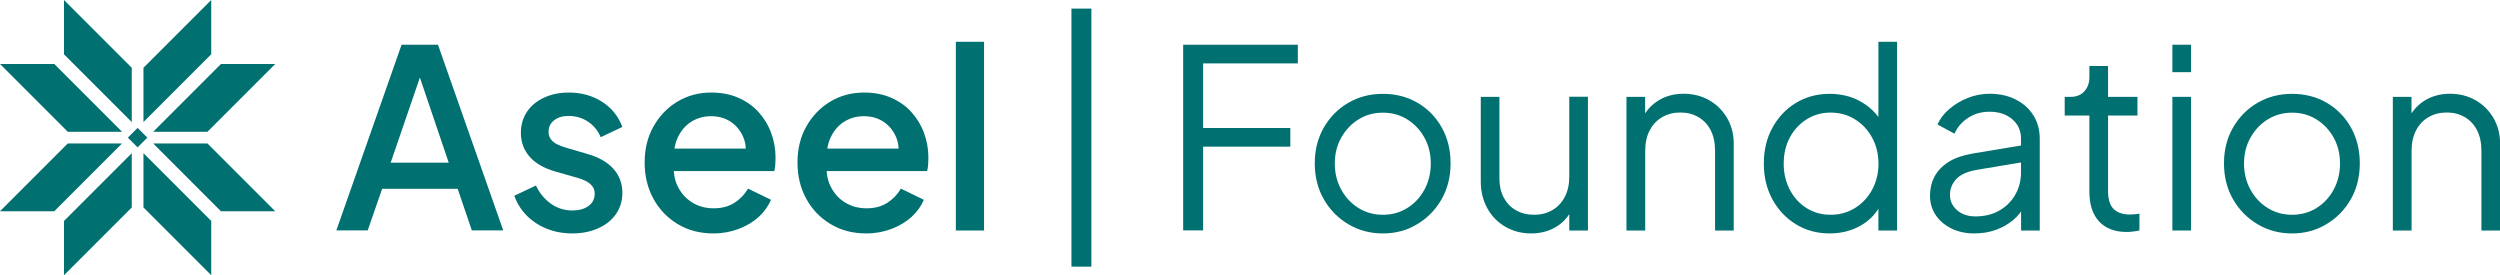
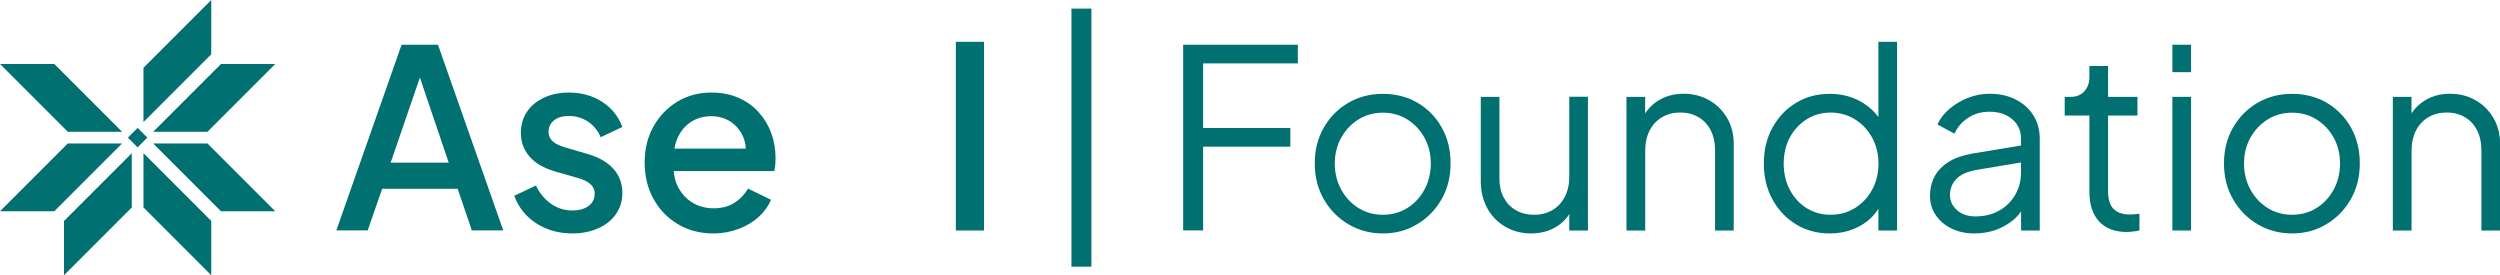
<svg xmlns="http://www.w3.org/2000/svg" version="1.1" id="Layer_1" x="0px" y="0px" viewBox="0 0 290.66 32" style="enable-background:new 0 0 290.66 32;" xml:space="preserve">
  <style type="text/css">
	.st0{fill:#007070;}
</style>
  <g>
    <g id="Symbol_00000027604305097945517380000003866449996094059663_">
      <polygon class="st0" points="7.88,16.68 14.19,16.68 6.31,24.56 0,24.56   " />
      <polygon class="st0" points="15.32,24.12 15.32,17.81 7.44,25.69 7.44,32   " />
      <polygon class="st0" points="24.12,15.32 17.81,15.32 25.69,7.44 32,7.44   " />
      <polygon class="st0" points="16.68,7.88 16.68,14.19 24.56,6.31 24.56,0   " />
-       <polygon class="st0" points="15.32,7.88 15.32,14.19 7.44,6.31 7.44,0   " />
      <polygon class="st0" points="7.88,15.32 14.19,15.32 6.31,7.44 0,7.44   " />
      <polygon class="st0" points="16.68,24.12 16.68,17.81 24.56,25.69 24.56,32   " />
      <polygon class="st0" points="24.12,16.68 17.81,16.68 25.69,24.56 32,24.56   " />
      <rect x="15.2" y="15.2" transform="matrix(0.707 -0.707 0.707 0.707 -6.627 16)" class="st0" width="1.6" height="1.6" />
    </g>
    <g>
      <path class="st0" d="M39.1,26.8L46.69,5.2h4.23l7.59,21.59h-3.65l-1.65-4.84h-8.78l-1.68,4.84H39.1z M45.42,18.91h6.75l-3.83-11.3    h0.96L45.42,18.91z" />
      <path class="st0" d="M66.55,27.14c-1.6,0-3.01-0.4-4.22-1.19c-1.21-0.79-2.05-1.85-2.54-3.19l2.52-1.19    c0.42,0.89,1.01,1.59,1.75,2.12c0.74,0.52,1.57,0.78,2.48,0.78c0.77,0,1.4-0.17,1.88-0.52c0.48-0.35,0.72-0.82,0.72-1.42    c0-0.39-0.11-0.7-0.32-0.94c-0.21-0.24-0.48-0.44-0.8-0.59c-0.32-0.15-0.64-0.27-0.97-0.35l-2.46-0.7    c-1.35-0.39-2.36-0.97-3.03-1.75s-1-1.7-1-2.74c0-0.95,0.24-1.77,0.72-2.48c0.48-0.71,1.15-1.25,2-1.64    c0.85-0.39,1.81-0.58,2.87-0.58c1.43,0,2.71,0.35,3.83,1.06c1.12,0.71,1.91,1.69,2.38,2.94l-2.52,1.19    c-0.31-0.75-0.8-1.35-1.46-1.8c-0.67-0.44-1.42-0.67-2.25-0.67c-0.72,0-1.29,0.17-1.71,0.51c-0.43,0.34-0.64,0.78-0.64,1.32    c0,0.37,0.1,0.67,0.29,0.91c0.19,0.24,0.44,0.43,0.75,0.58c0.31,0.14,0.63,0.27,0.96,0.36l2.55,0.75    c1.29,0.37,2.29,0.94,2.99,1.72c0.7,0.78,1.04,1.72,1.04,2.8c0,0.93-0.25,1.74-0.74,2.45c-0.49,0.71-1.17,1.26-2.04,1.65    S67.71,27.14,66.55,27.14z" />
      <path class="st0" d="M82.95,27.14c-1.57,0-2.95-0.36-4.16-1.09s-2.15-1.71-2.83-2.96c-0.68-1.25-1.01-2.64-1.01-4.19    c0-1.58,0.34-2.99,1.03-4.2c0.69-1.22,1.61-2.18,2.77-2.88c1.16-0.7,2.47-1.06,3.94-1.06c1.18,0,2.23,0.2,3.16,0.61    s1.71,0.96,2.35,1.67c0.64,0.71,1.13,1.51,1.46,2.42c0.34,0.91,0.51,1.87,0.51,2.9c0,0.25-0.01,0.51-0.03,0.78    c-0.02,0.27-0.06,0.52-0.12,0.75H77.53v-2.61h10.64l-1.57,1.19c0.19-0.95,0.13-1.79-0.19-2.54c-0.32-0.74-0.8-1.33-1.45-1.77    c-0.65-0.43-1.41-0.65-2.28-0.65s-1.64,0.22-2.32,0.65c-0.68,0.43-1.2,1.05-1.57,1.85c-0.37,0.8-0.51,1.77-0.43,2.91    c-0.1,1.06,0.05,1.99,0.45,2.78c0.4,0.79,0.96,1.41,1.68,1.85c0.72,0.44,1.55,0.67,2.48,0.67c0.95,0,1.75-0.21,2.42-0.64    c0.67-0.43,1.19-0.98,1.58-1.65l2.67,1.3c-0.31,0.73-0.79,1.4-1.43,1.99c-0.65,0.59-1.42,1.05-2.32,1.39S84.01,27.14,82.95,27.14z    " />
-       <path class="st0" d="M100.72,27.14c-1.57,0-2.95-0.36-4.16-1.09s-2.15-1.71-2.83-2.96c-0.68-1.25-1.01-2.64-1.01-4.19    c0-1.58,0.34-2.99,1.03-4.2c0.69-1.22,1.61-2.18,2.77-2.88c1.16-0.7,2.47-1.06,3.94-1.06c1.18,0,2.23,0.2,3.16,0.61    s1.71,0.96,2.35,1.67c0.64,0.71,1.13,1.51,1.46,2.42c0.34,0.91,0.51,1.87,0.51,2.9c0,0.25-0.01,0.51-0.03,0.78    c-0.02,0.27-0.06,0.52-0.12,0.75H95.3v-2.61h10.64l-1.57,1.19c0.19-0.95,0.13-1.79-0.19-2.54c-0.32-0.74-0.8-1.33-1.45-1.77    c-0.65-0.43-1.41-0.65-2.28-0.65s-1.64,0.22-2.32,0.65c-0.68,0.43-1.2,1.05-1.57,1.85c-0.37,0.8-0.51,1.77-0.43,2.91    c-0.1,1.06,0.05,1.99,0.45,2.78c0.4,0.79,0.96,1.41,1.68,1.85c0.72,0.44,1.55,0.67,2.48,0.67c0.95,0,1.75-0.21,2.42-0.64    c0.67-0.43,1.19-0.98,1.58-1.65l2.67,1.3c-0.31,0.73-0.79,1.4-1.43,1.99c-0.65,0.59-1.42,1.05-2.32,1.39    S101.78,27.14,100.72,27.14z" />
      <path class="st0" d="M111.13,26.8V4.86h3.28V26.8H111.13z" />
      <path class="st0" d="M124.57,31V1h2.32v30H124.57z" />
      <path class="st0" d="M137.56,26.8V5.2h13.33v2.17h-11.01v7.51h10.14v2.17h-10.14v9.74H137.56z" />
      <path class="st0" d="M160.78,27.14c-1.47,0-2.8-0.35-4-1.06c-1.2-0.71-2.15-1.67-2.86-2.9c-0.71-1.23-1.06-2.62-1.06-4.19    c0-1.55,0.35-2.93,1.04-4.14c0.7-1.22,1.64-2.18,2.83-2.88c1.19-0.7,2.54-1.06,4.04-1.06c1.51,0,2.86,0.35,4.04,1.04    c1.19,0.7,2.13,1.65,2.81,2.87c0.69,1.22,1.03,2.61,1.03,4.17c0,1.58-0.36,2.99-1.07,4.22c-0.72,1.23-1.67,2.19-2.86,2.88    C163.55,26.8,162.23,27.14,160.78,27.14z M160.78,24.97c1.04,0,1.99-0.26,2.83-0.78c0.84-0.52,1.51-1.24,2-2.14    c0.49-0.91,0.74-1.92,0.74-3.04c0-1.12-0.25-2.13-0.74-3.01c-0.49-0.89-1.16-1.59-2-2.12c-0.84-0.52-1.78-0.78-2.83-0.78    c-1.04,0-1.99,0.26-2.83,0.78c-0.84,0.52-1.51,1.23-2.01,2.12c-0.5,0.89-0.75,1.89-0.75,3.01c0,1.12,0.25,2.14,0.75,3.04    c0.5,0.91,1.17,1.62,2.01,2.14S159.73,24.97,160.78,24.97z" />
      <path class="st0" d="M177.99,27.14c-1.08,0-2.07-0.26-2.96-0.77c-0.89-0.51-1.59-1.23-2.1-2.14c-0.51-0.92-0.77-1.98-0.77-3.17    v-9.8h2.17v9.54c0,0.83,0.17,1.56,0.51,2.19c0.34,0.63,0.81,1.12,1.42,1.46c0.61,0.35,1.31,0.52,2.1,0.52    c0.79,0,1.5-0.18,2.12-0.54c0.62-0.36,1.1-0.87,1.45-1.54c0.35-0.67,0.52-1.46,0.52-2.39v-9.25h2.17V26.8h-2.17v-3.01l0.49,0.12    c-0.37,1-1,1.8-1.88,2.38C180.18,26.86,179.15,27.14,177.99,27.14z" />
      <path class="st0" d="M189.1,26.8V11.26h2.17v3.01l-0.49-0.12c0.39-1,1.02-1.8,1.9-2.38c0.88-0.58,1.9-0.87,3.06-0.87    c1.1,0,2.09,0.25,2.97,0.75c0.88,0.5,1.57,1.19,2.09,2.07c0.51,0.88,0.77,1.87,0.77,2.97V26.8h-2.17v-9.25    c0-0.95-0.17-1.75-0.51-2.41c-0.34-0.66-0.81-1.16-1.42-1.52c-0.61-0.36-1.31-0.54-2.1-0.54c-0.79,0-1.5,0.18-2.12,0.54    c-0.62,0.36-1.1,0.87-1.45,1.54c-0.35,0.67-0.52,1.46-0.52,2.39v9.25H189.1z" />
      <path class="st0" d="M212.72,27.14c-1.45,0-2.75-0.35-3.91-1.06c-1.16-0.71-2.07-1.67-2.74-2.9c-0.67-1.23-1-2.61-1-4.16    c0-1.57,0.33-2.96,1-4.17c0.67-1.22,1.57-2.18,2.72-2.88c1.15-0.7,2.46-1.06,3.93-1.06c1.33,0,2.52,0.29,3.56,0.87    c1.04,0.58,1.87,1.36,2.46,2.35l-0.35,0.61V4.86h2.17V26.8h-2.17v-3.48l0.35,0.32c-0.54,1.12-1.35,1.99-2.42,2.59    C215.25,26.84,214.05,27.14,212.72,27.14z M212.83,24.97c1.04,0,1.99-0.26,2.83-0.78s1.51-1.23,2-2.13    c0.49-0.9,0.74-1.91,0.74-3.03c0-1.12-0.25-2.13-0.74-3.03c-0.49-0.9-1.16-1.61-2-2.13c-0.84-0.52-1.78-0.78-2.83-0.78    c-1.02,0-1.95,0.26-2.78,0.78c-0.83,0.52-1.48,1.23-1.96,2.12c-0.47,0.89-0.71,1.9-0.71,3.04c0,1.12,0.24,2.13,0.71,3.03    c0.47,0.9,1.12,1.61,1.94,2.13C210.86,24.71,211.79,24.97,212.83,24.97z" />
      <path class="st0" d="M229.53,27.14c-0.99,0-1.86-0.19-2.64-0.57c-0.77-0.38-1.38-0.89-1.83-1.55c-0.44-0.66-0.67-1.41-0.67-2.26    c0-0.81,0.17-1.55,0.52-2.22c0.35-0.67,0.89-1.23,1.62-1.7s1.67-0.79,2.81-0.99l6.09-1.01v1.97l-5.56,0.93    c-1.12,0.19-1.93,0.55-2.42,1.07c-0.49,0.52-0.74,1.14-0.74,1.86c0,0.7,0.28,1.29,0.83,1.77c0.55,0.48,1.26,0.72,2.13,0.72    c1.06,0,1.99-0.23,2.78-0.68c0.79-0.45,1.41-1.07,1.85-1.84c0.44-0.77,0.67-1.63,0.67-2.58v-3.94c0-0.93-0.34-1.68-1.02-2.26    c-0.68-0.58-1.55-0.87-2.64-0.87c-0.95,0-1.78,0.24-2.49,0.71c-0.72,0.47-1.25,1.09-1.59,1.84l-1.97-1.07    c0.29-0.66,0.75-1.26,1.38-1.8c0.63-0.54,1.35-0.97,2.16-1.29c0.81-0.32,1.65-0.48,2.52-0.48c1.14,0,2.15,0.22,3.03,0.67    c0.88,0.44,1.57,1.06,2.06,1.84c0.49,0.78,0.74,1.69,0.74,2.71V26.8h-2.17v-3.1l0.32,0.32c-0.27,0.58-0.69,1.11-1.26,1.58    c-0.57,0.47-1.24,0.85-2,1.13C231.27,27,230.44,27.14,229.53,27.14z" />
      <path class="st0" d="M247.27,26.97c-1.39,0-2.46-0.41-3.22-1.22c-0.75-0.81-1.13-1.97-1.13-3.48v-8.84h-2.87v-2.17h0.72    c0.66,0,1.18-0.22,1.57-0.65c0.39-0.43,0.58-0.98,0.58-1.64v-1.3h2.17v3.59h3.42v2.17h-3.42v8.84c0,0.52,0.08,0.98,0.23,1.38    c0.15,0.4,0.42,0.71,0.8,0.94c0.38,0.23,0.88,0.35,1.52,0.35c0.15,0,0.34-0.01,0.55-0.03c0.21-0.02,0.4-0.04,0.55-0.06v1.94    c-0.23,0.06-0.49,0.1-0.78,0.13C247.67,26.96,247.44,26.97,247.27,26.97z" />
      <path class="st0" d="M252.57,8.39V5.2h2.17v3.19H252.57z M252.57,26.8V11.26h2.17V26.8H252.57z" />
      <path class="st0" d="M266.49,27.14c-1.47,0-2.8-0.35-4-1.06c-1.2-0.71-2.15-1.67-2.86-2.9c-0.71-1.23-1.06-2.62-1.06-4.19    c0-1.55,0.35-2.93,1.04-4.14c0.7-1.22,1.64-2.18,2.83-2.88c1.19-0.7,2.54-1.06,4.04-1.06c1.51,0,2.86,0.35,4.04,1.04    c1.19,0.7,2.12,1.65,2.81,2.87c0.68,1.22,1.03,2.61,1.03,4.17c0,1.58-0.36,2.99-1.07,4.22c-0.72,1.23-1.67,2.19-2.86,2.88    C269.25,26.8,267.93,27.14,266.49,27.14z M266.49,24.97c1.04,0,1.99-0.26,2.83-0.78c0.84-0.52,1.51-1.24,2-2.14    c0.49-0.91,0.74-1.92,0.74-3.04c0-1.12-0.25-2.13-0.74-3.01c-0.49-0.89-1.16-1.59-2-2.12c-0.84-0.52-1.78-0.78-2.83-0.78    c-1.04,0-1.99,0.26-2.83,0.78c-0.84,0.52-1.51,1.23-2.01,2.12c-0.5,0.89-0.75,1.89-0.75,3.01c0,1.12,0.25,2.14,0.75,3.04    c0.5,0.91,1.17,1.62,2.01,2.14C264.5,24.71,265.44,24.97,266.49,24.97z" />
      <path class="st0" d="M278.2,26.8V11.26h2.17v3.01l-0.49-0.12c0.39-1,1.02-1.8,1.9-2.38c0.88-0.58,1.9-0.87,3.06-0.87    c1.1,0,2.09,0.25,2.97,0.75c0.88,0.5,1.57,1.19,2.09,2.07c0.51,0.88,0.77,1.87,0.77,2.97V26.8h-2.17v-9.25    c0-0.95-0.17-1.75-0.51-2.41c-0.34-0.66-0.81-1.16-1.42-1.52c-0.61-0.36-1.31-0.54-2.1-0.54c-0.79,0-1.5,0.18-2.12,0.54    c-0.62,0.36-1.1,0.87-1.45,1.54c-0.35,0.67-0.52,1.46-0.52,2.39v9.25H278.2z" />
    </g>
  </g>
</svg>